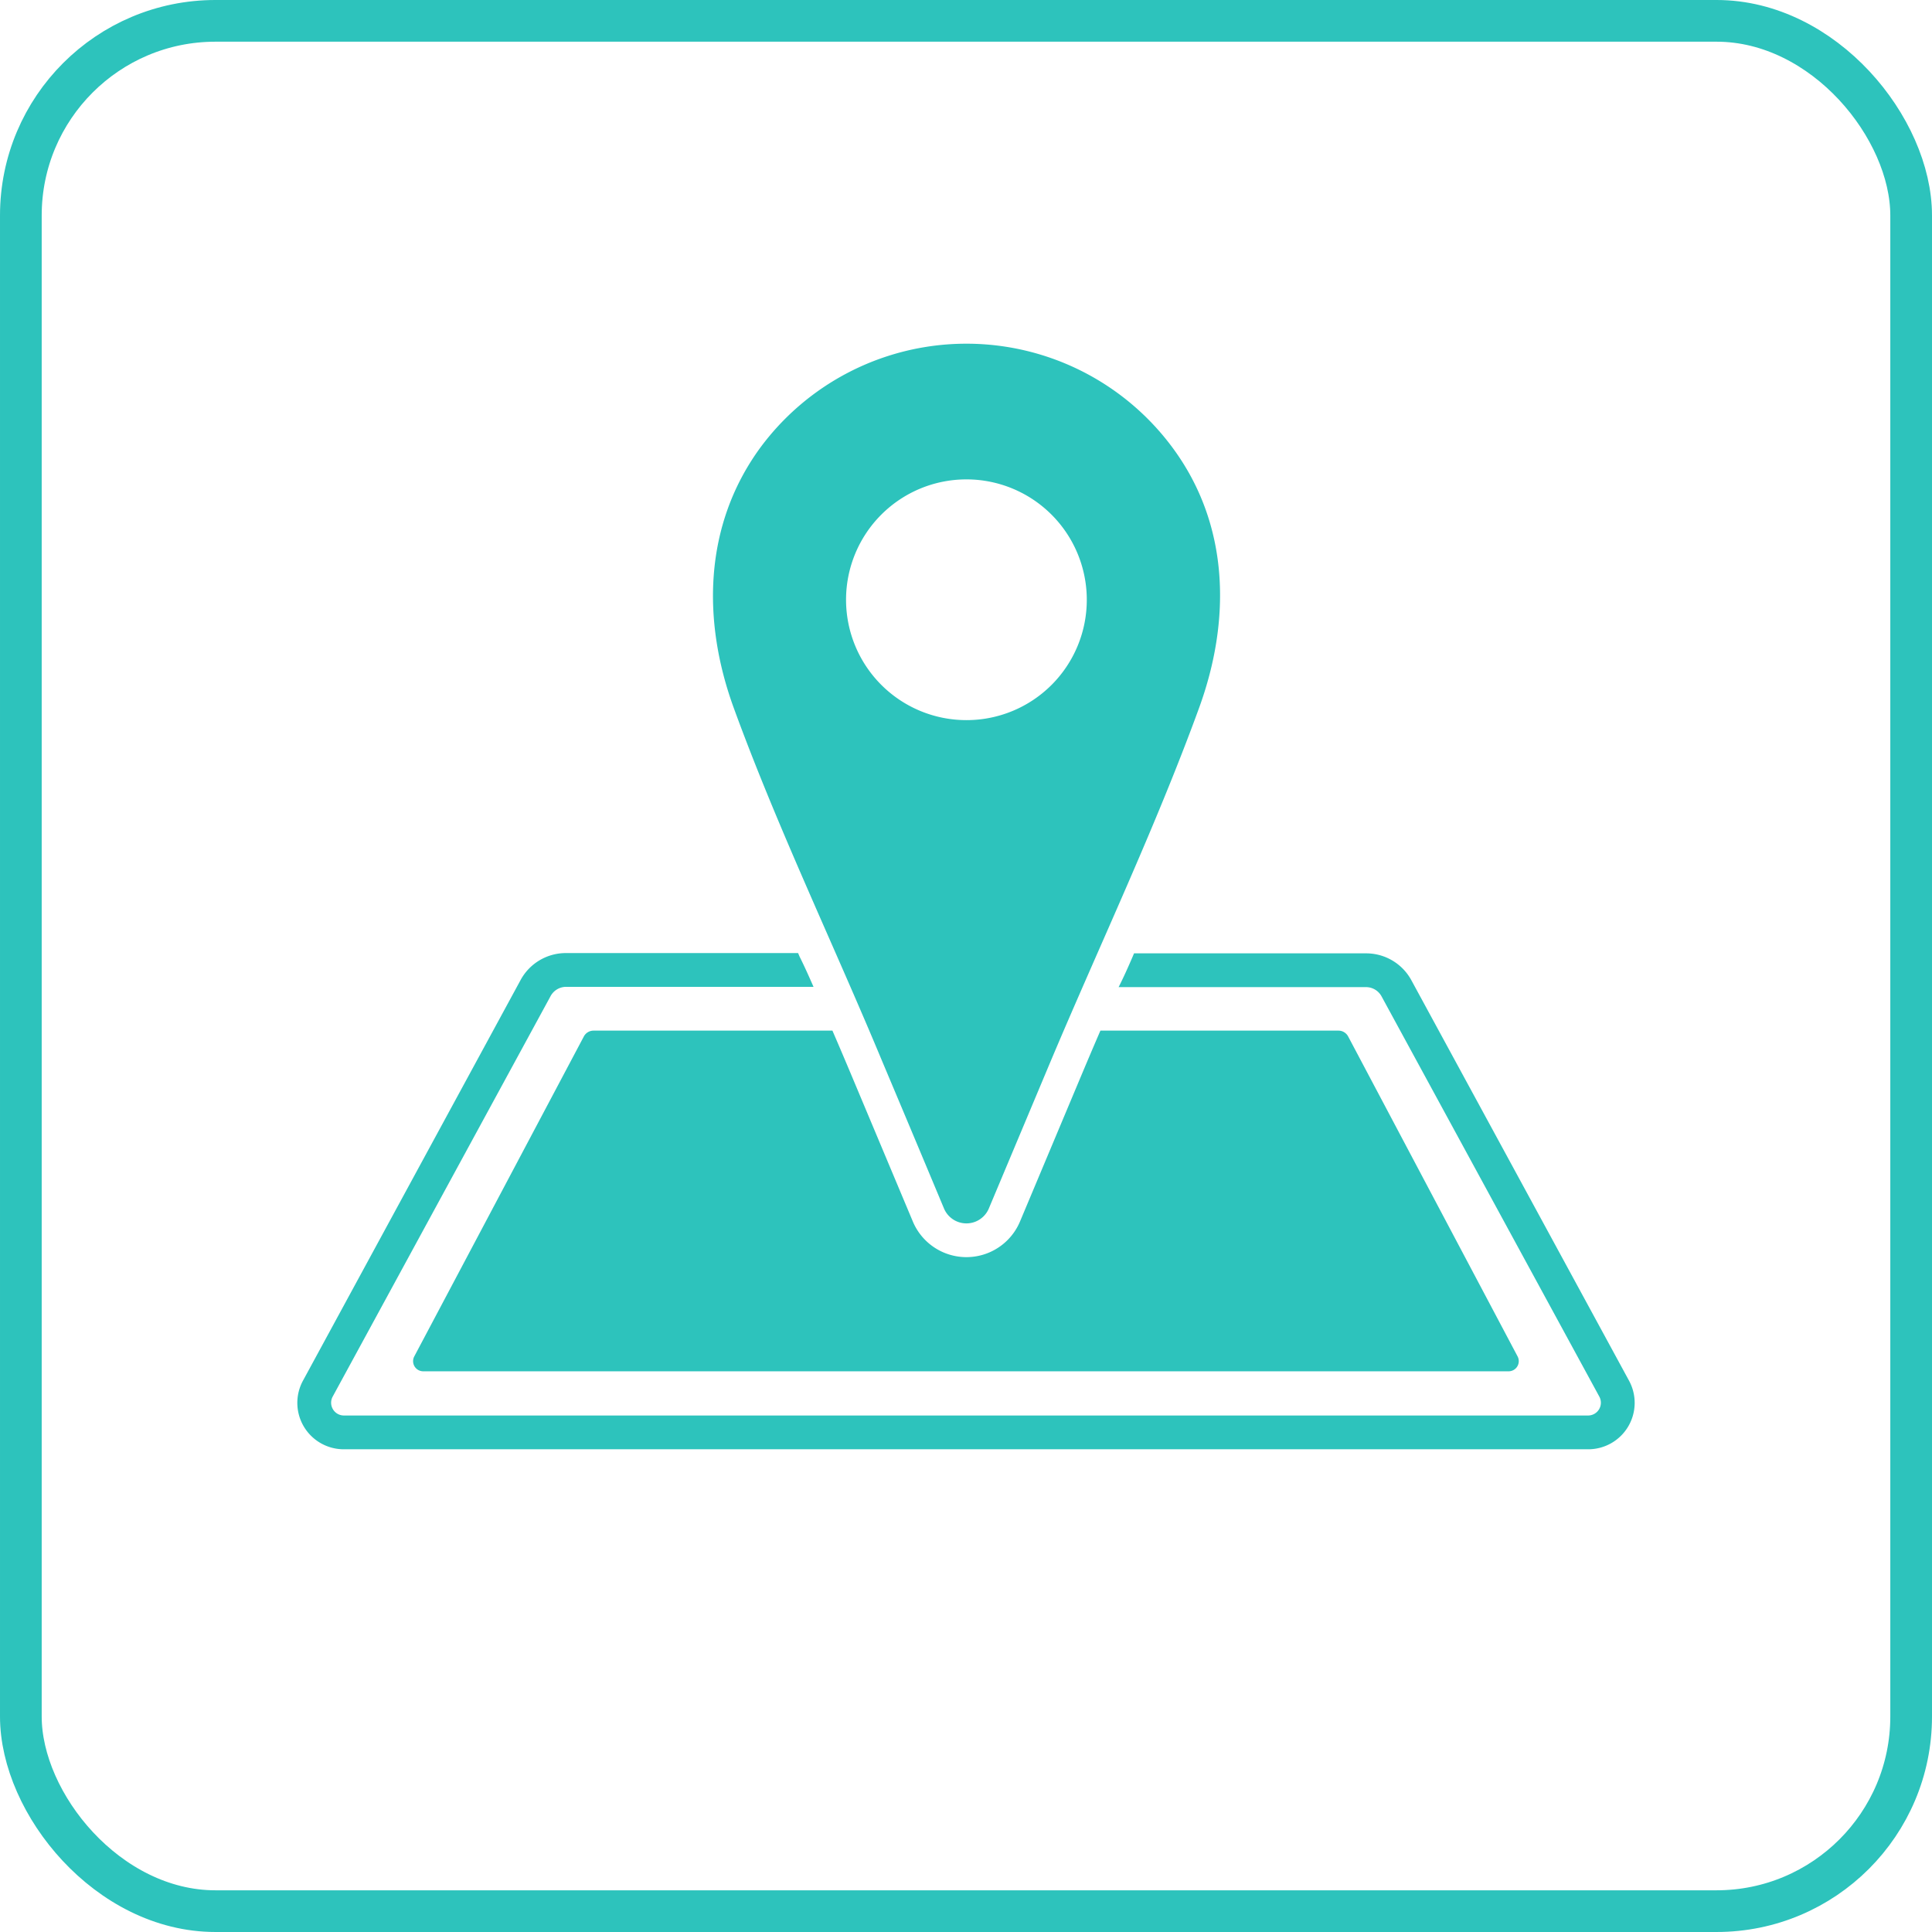
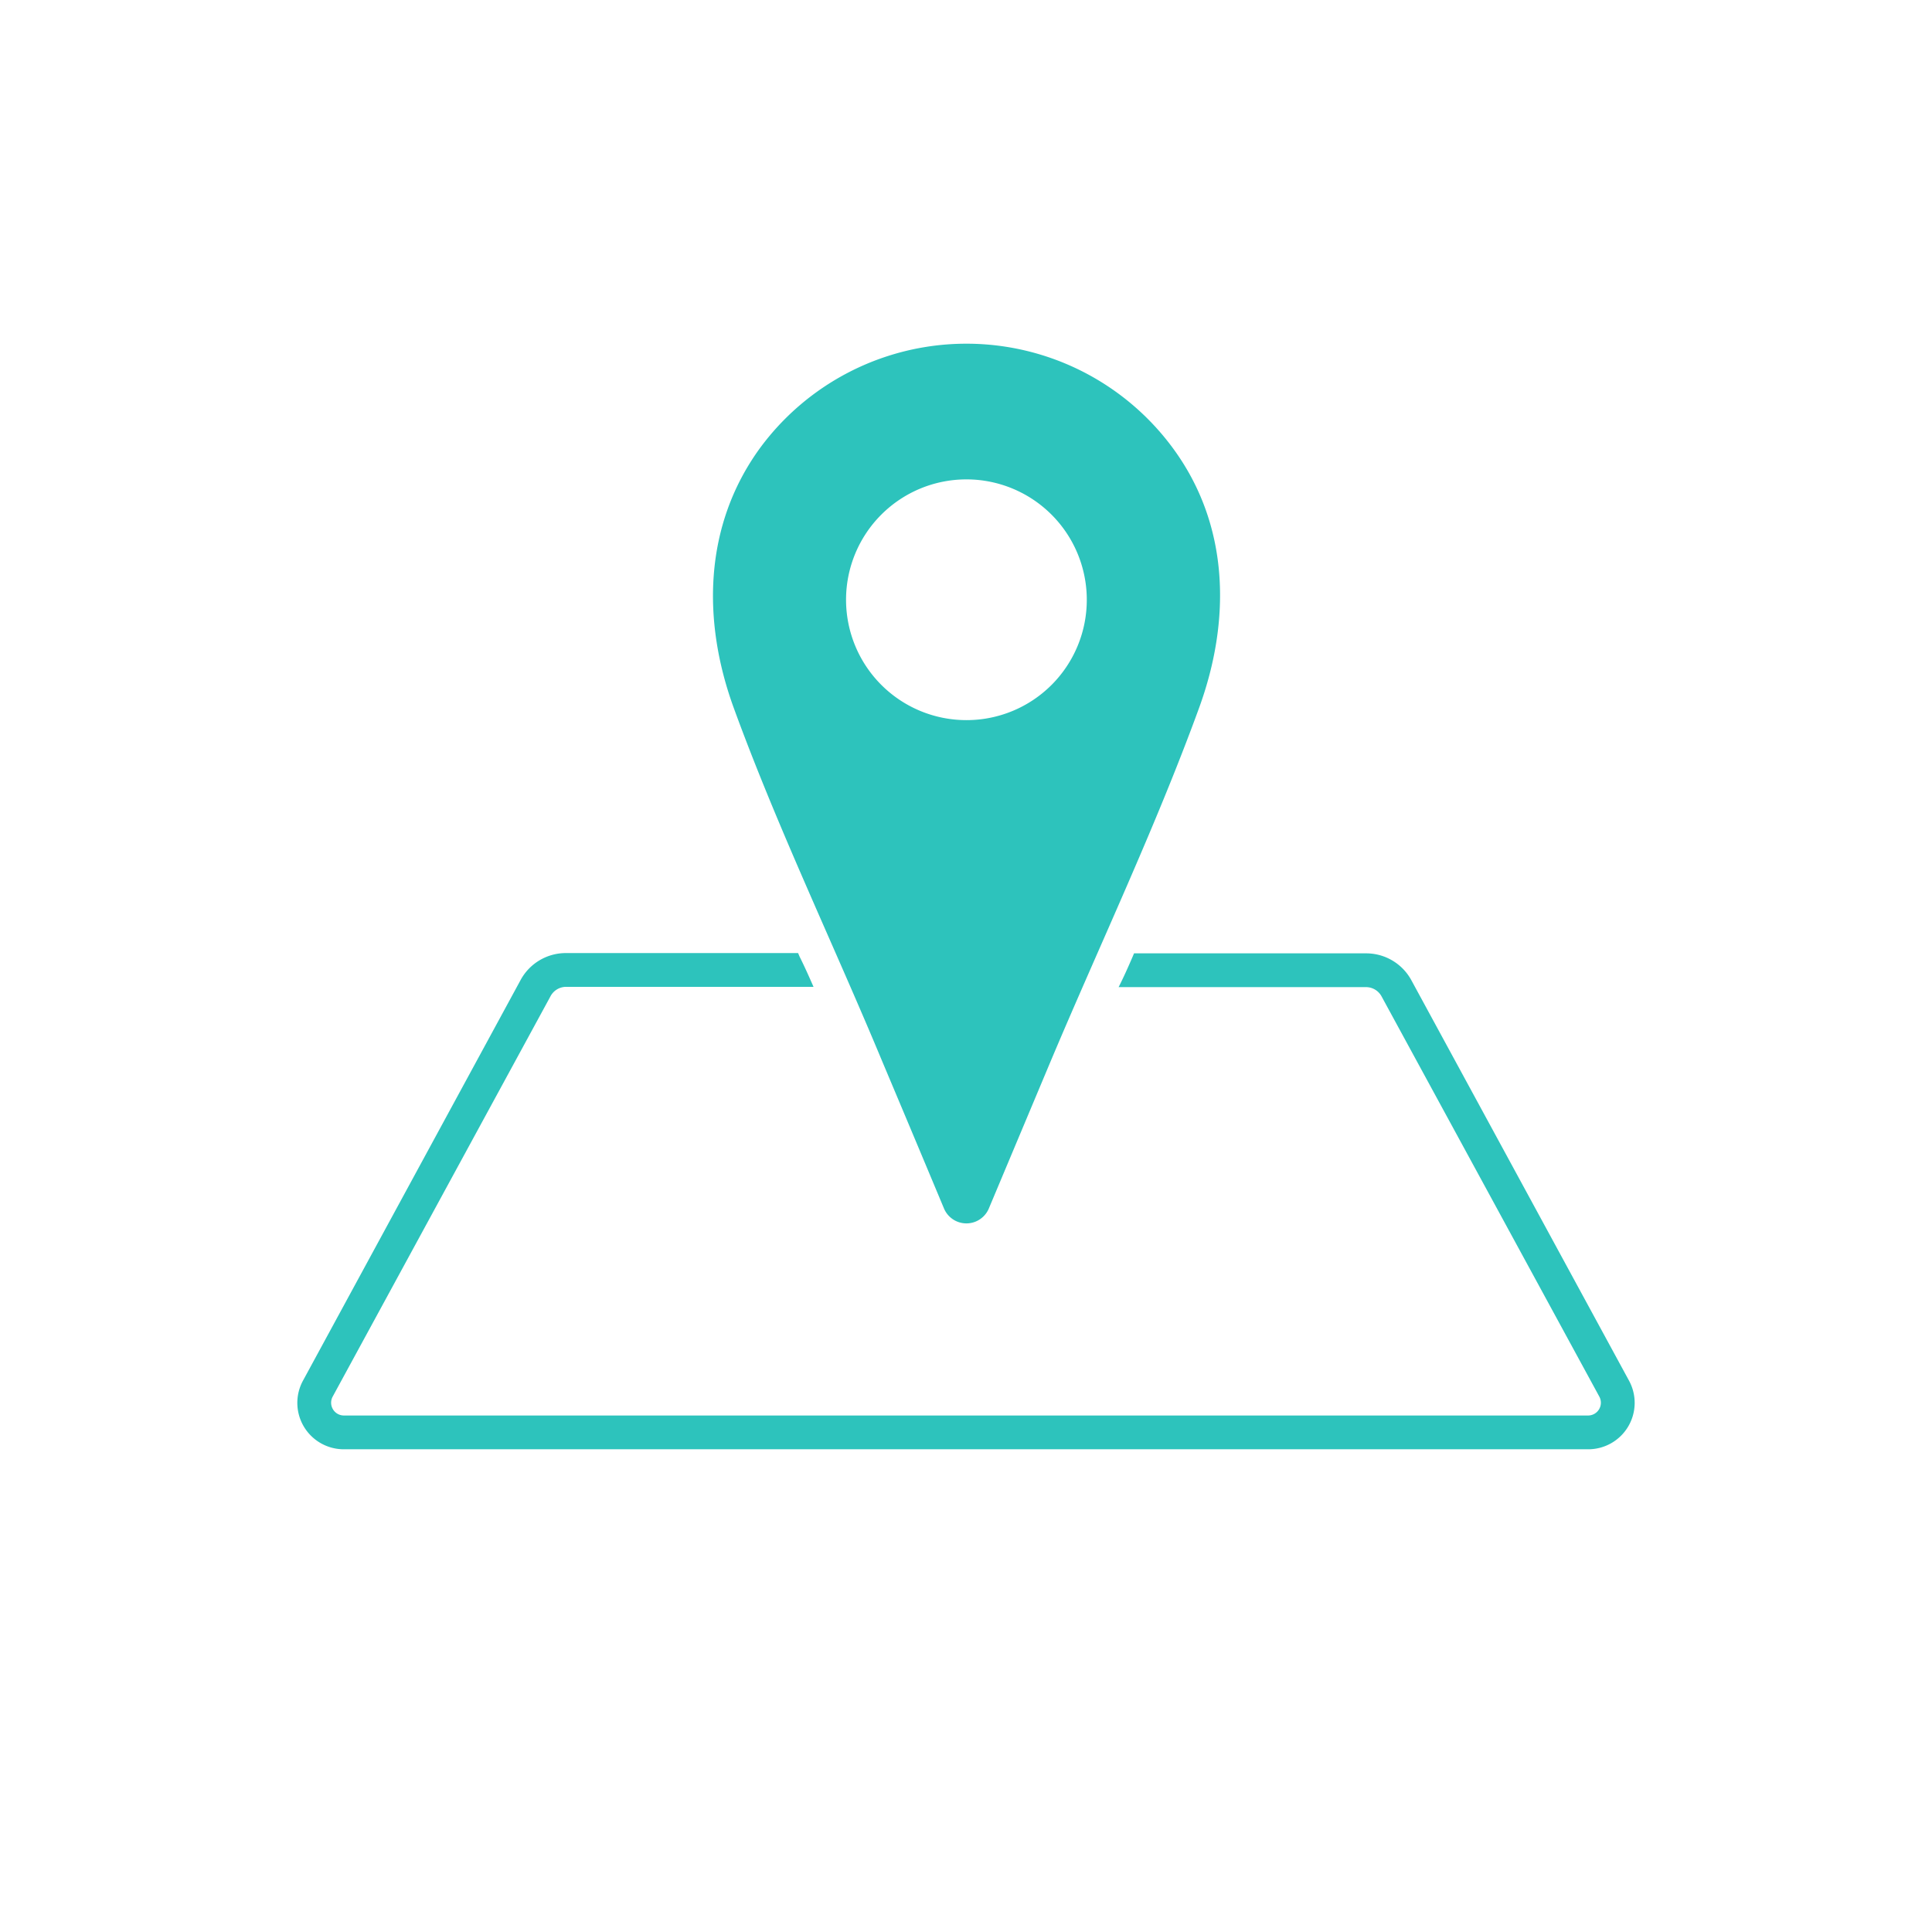
<svg xmlns="http://www.w3.org/2000/svg" viewBox="0 0 139 139">
  <defs>
    <style>.cls-1{fill:none;stroke:#2dc3bc;stroke-miterlimit:10;stroke-width:3px;}.cls-2{fill:#2dc3bc;}</style>
  </defs>
  <g id="レイヤー_2" data-name="レイヤー 2">
    <g id="デザイン">
-       <rect class="cls-1" x="1.5" y="1.5" width="136" height="136" rx="14" />
      <path class="cls-2" d="M84.42,32.29a18.44,18.44,0,0,0-29.78,0c-4,5.54-4.14,12.36-1.85,18.64C55.94,59.57,60,68,63.51,76.45q2.21,5.24,4.4,10.48a1.75,1.75,0,0,0,3.24,0q2.2-5.24,4.4-10.48C79.11,68,83.12,59.57,86.27,50.93,88.56,44.65,88.47,37.83,84.42,32.29ZM69.53,51.81a8.66,8.66,0,1,1,8.66-8.65A8.65,8.65,0,0,1,69.53,51.81Z" />
      <path class="cls-2" d="M117.2,99.33,101.54,70.52a3.7,3.7,0,0,0-3.25-1.93H81.59l-.11.26c-.31.72-.63,1.44-1,2.17H98.29a1.27,1.27,0,0,1,1.11.67l15.67,28.8a.92.92,0,0,1-.81,1.35H24.74a.92.92,0,0,1-.81-1.35L39.6,71.69A1.27,1.27,0,0,1,40.71,71H58.53c-.32-.73-.64-1.45-1-2.17l-.11-.26H40.71a3.7,3.7,0,0,0-3.25,1.93L21.8,99.33a3.34,3.34,0,0,0,2.94,4.94h89.52a3.34,3.34,0,0,0,2.94-4.94Z" />
-       <path class="cls-2" d="M42,74.58l-12.19,23a.73.73,0,0,0,.65,1.08h78.07a.73.73,0,0,0,.65-1.08L97,74.58a.79.79,0,0,0-.71-.43H79.17q-.7,1.62-1.38,3.24l-2.2,5.24-2.2,5.24a4.18,4.18,0,0,1-7.72,0l-2.2-5.24-2.2-5.24q-.68-1.62-1.38-3.24H42.71A.79.79,0,0,0,42,74.58Z" />
    </g>
  </g>
</svg>